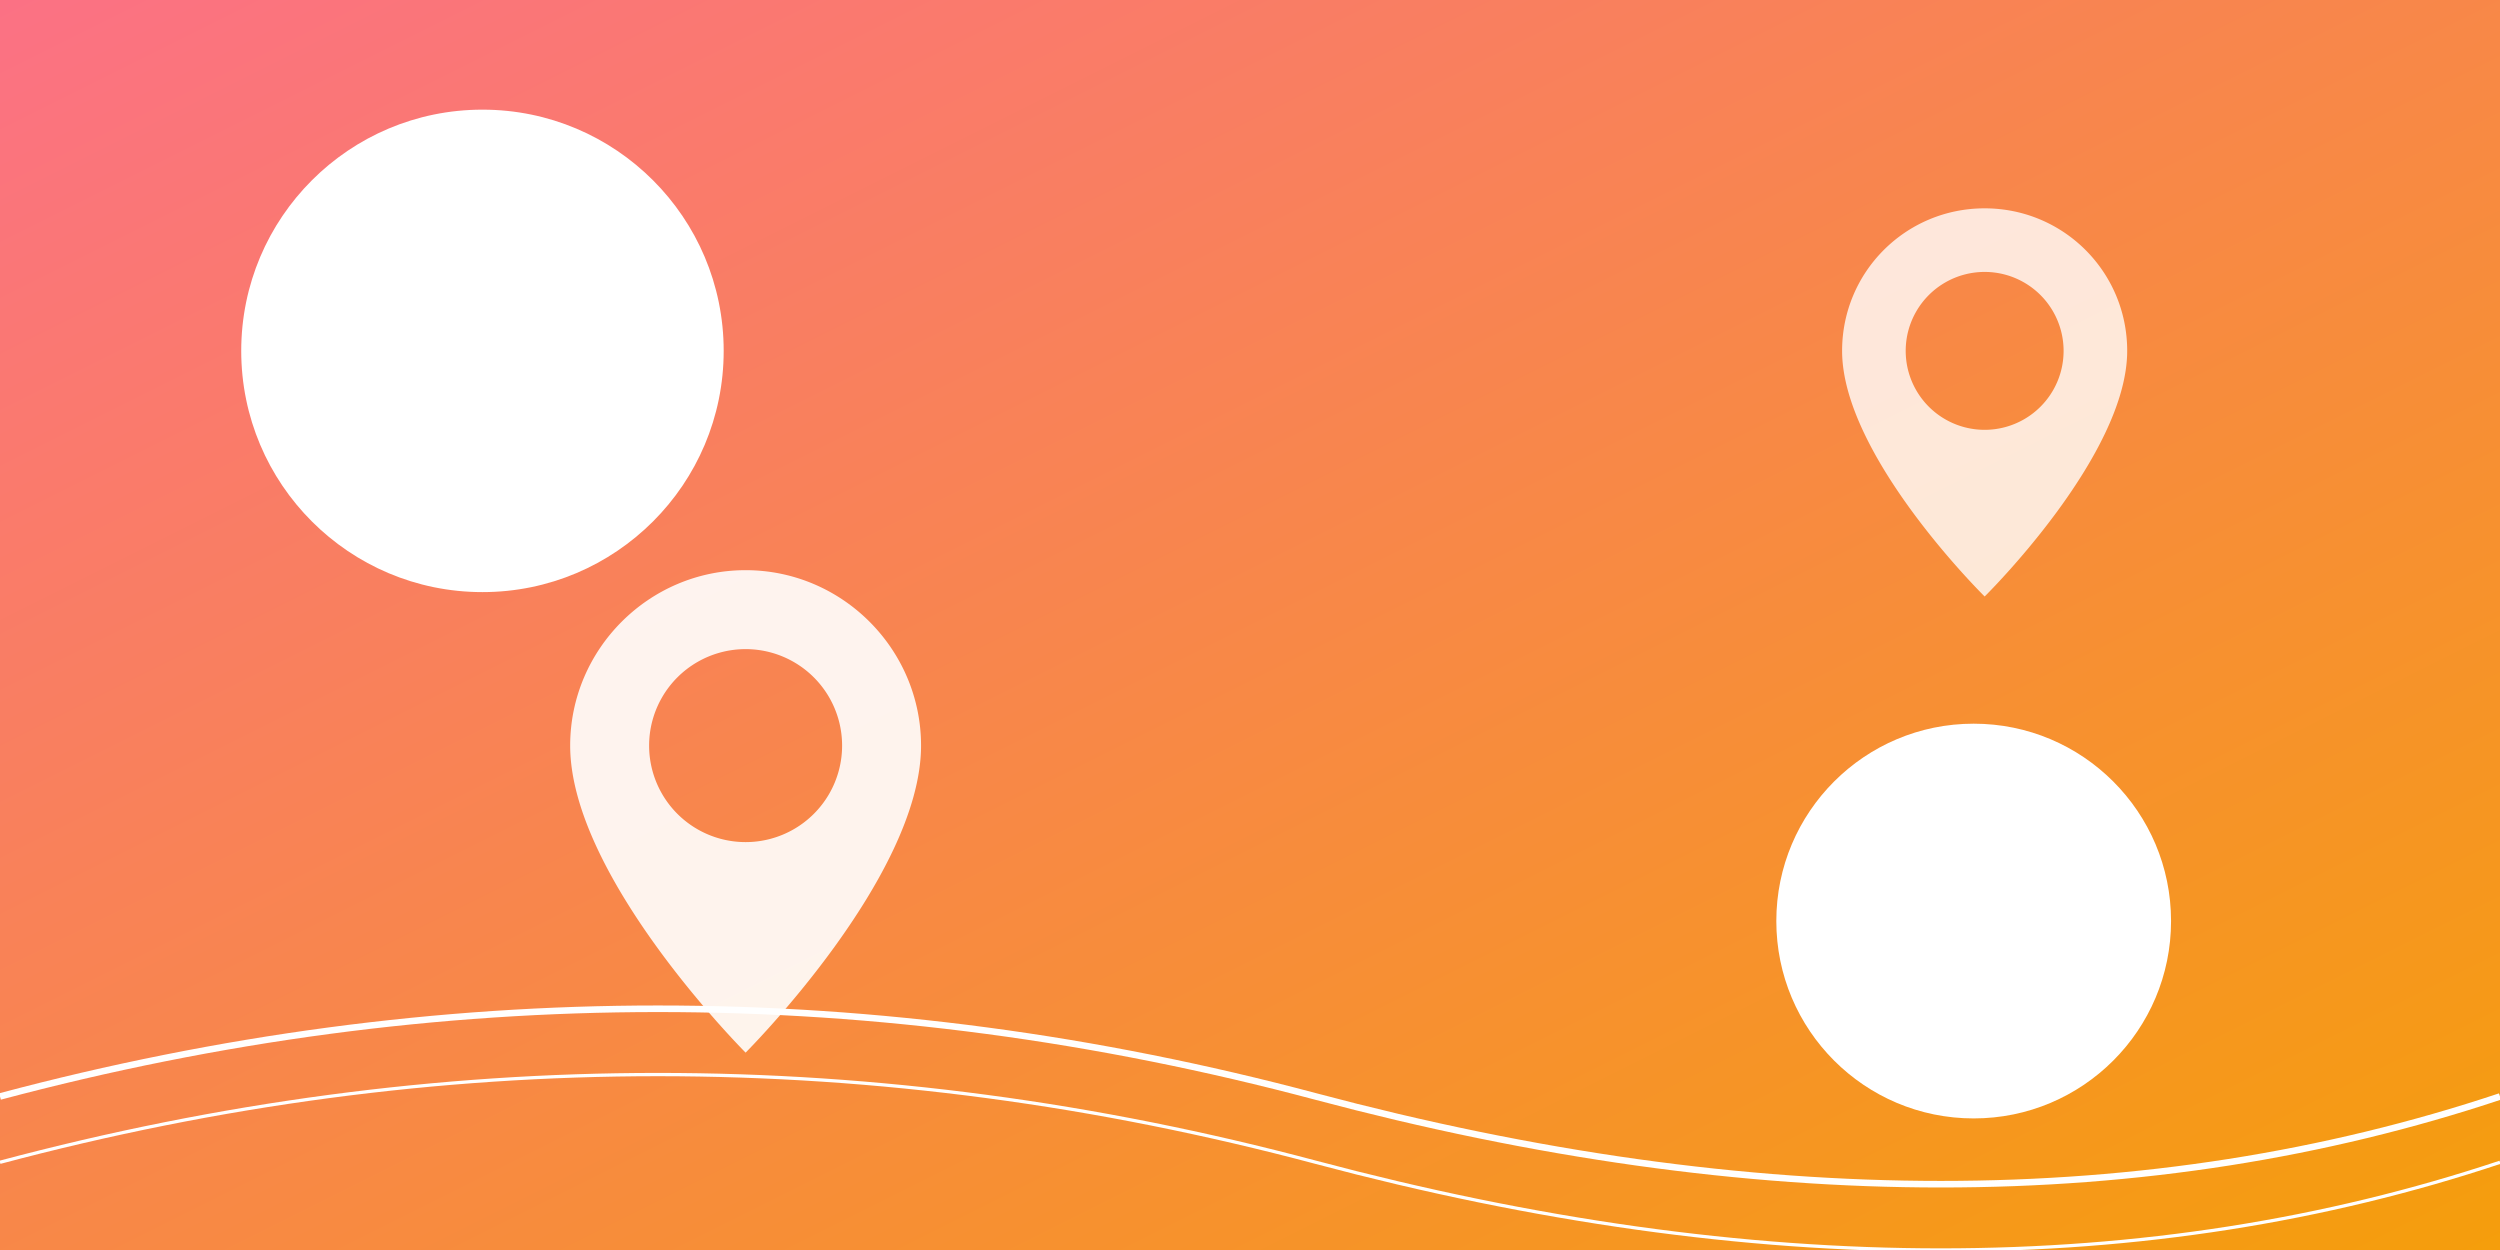
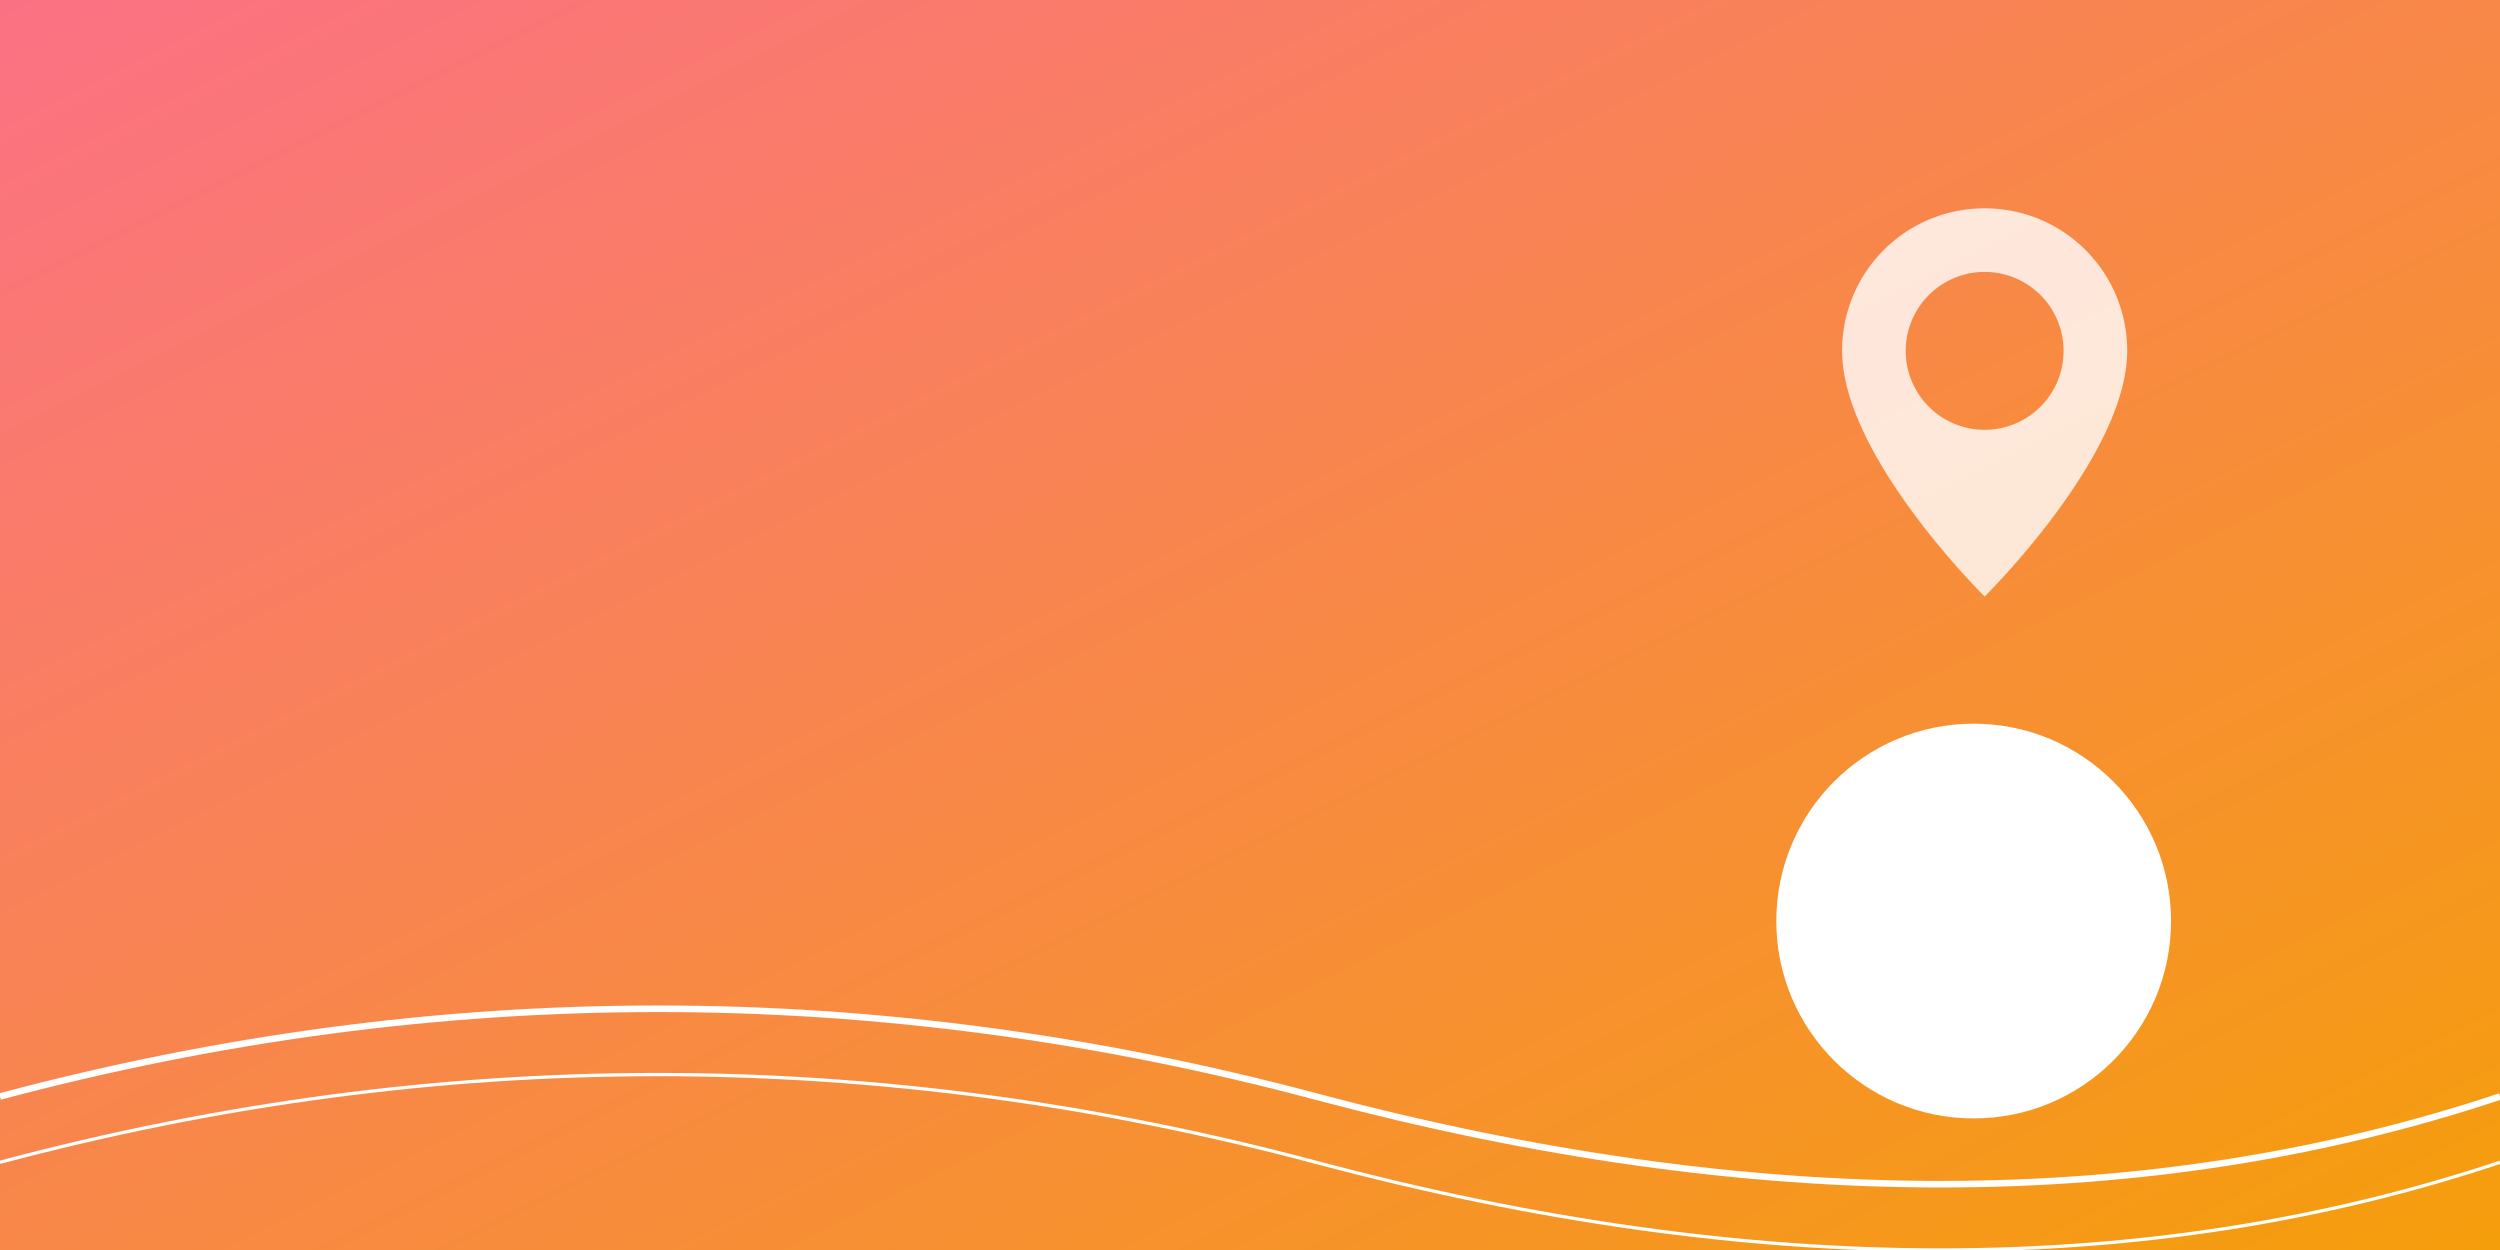
<svg xmlns="http://www.w3.org/2000/svg" width="1140" height="570" viewBox="0 0 1140 570" role="img" aria-labelledby="svgTitle svgDesc">
  <rect x="0" y="0" width="1140" height="570" fill="#333333" stroke="none" />
  <title id="svgTitle">Best Money Changers in Canggu &amp; Seminyak — Cover</title>
  <desc id="svgDesc">Warm coral gradient with abstract map pins, waves, and lines.</desc>
  <defs>
    <linearGradient id="c1" x1="0" y1="0" x2="1" y2="1">
      <stop offset="0%" stop-color="#fb7185" />
      <stop offset="100%" stop-color="#f59e0b" />
    </linearGradient>
  </defs>
  <rect width="1140" height="570" fill="url(#c1)" />
  <g fill="#ffffff22">
-     <circle cx="220" cy="160" r="110" />
    <circle cx="900" cy="420" r="90" />
  </g>
  <g fill="#fff">
-     <path d="M260 340c0-44 36-80 80-80s80 36 80 80c0 60-80 140-80 140s-80-80-80-140zm80-44a44 44 0 1 0 0 88 44 44 0 0 0 0-88z" opacity="0.9" />
    <path d="M840 160c0-36 29-65 65-65s65 29 65 65c0 48-65 112-65 112s-65-64-65-112zm65-36a36 36 0 1 0 0 72 36 36 0 0 0 0-72z" opacity="0.8" />
  </g>
  <g stroke="#ffffff55" fill="none">
    <path d="M0 500 Q 300 420 600 500 T 1140 500" stroke-width="3" />
    <path d="M0 530 Q 300 450 600 530 T 1140 530" stroke-width="1.5" />
  </g>
</svg>